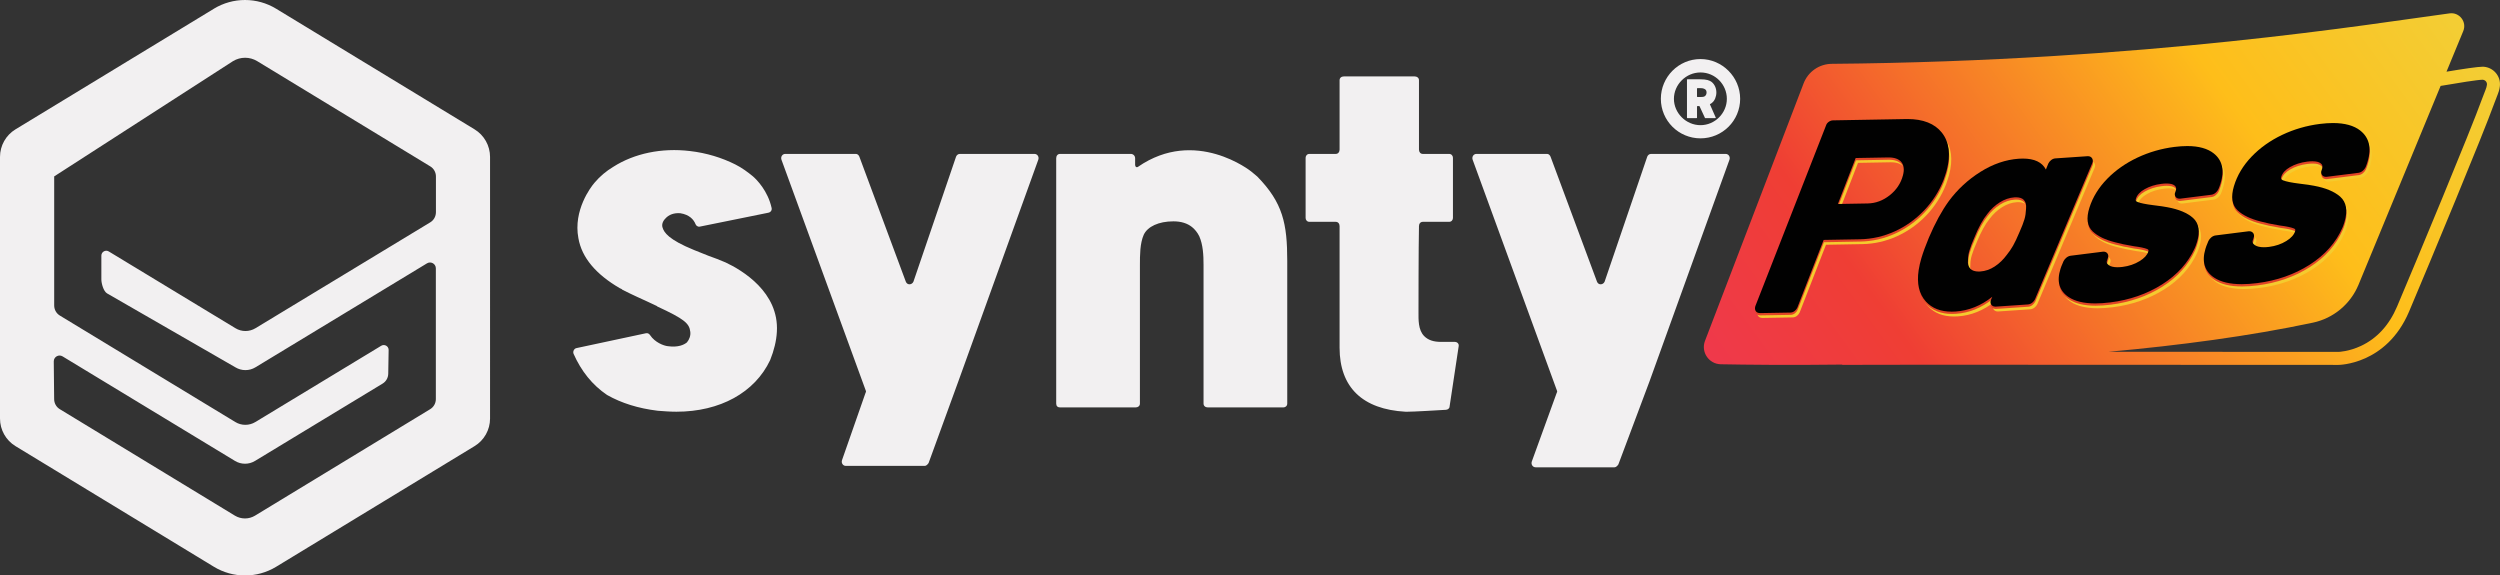
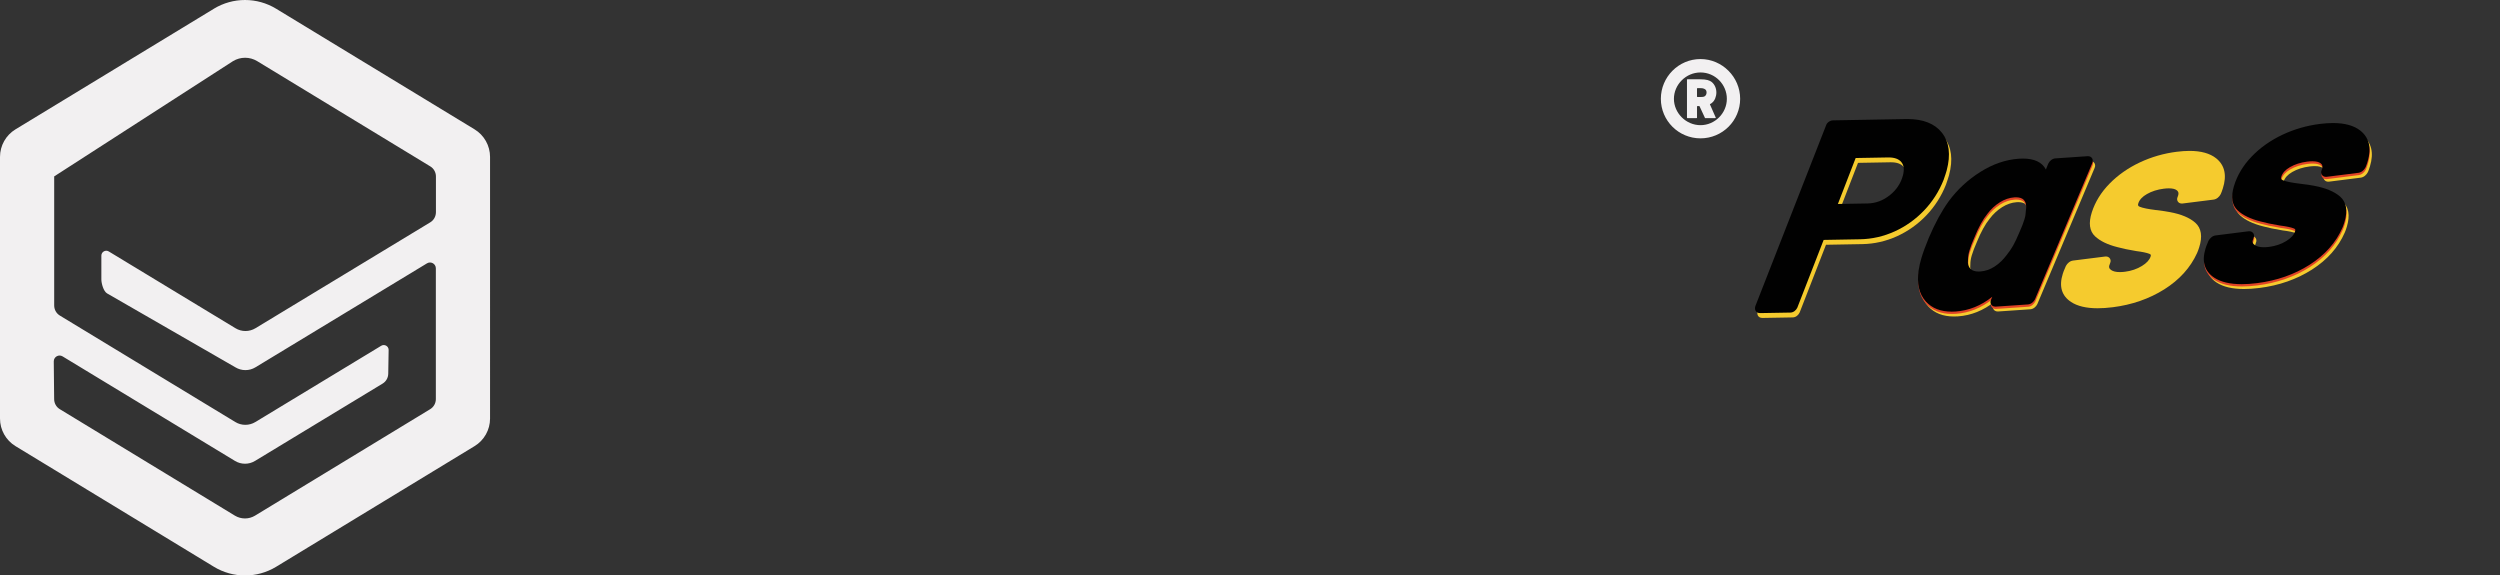
<svg xmlns="http://www.w3.org/2000/svg" viewBox="0 0 3263.84 751.32" id="Layer_2">
  <rect x="0" y="0" width="3263.84" height="751.32" fill="#333333" stroke="none" />
  <defs>
    <style>
      .cls-1 {
        fill: #f5cb2e;
      }
      .cls-2 {
        fill: #f2f0f1;
      }
      .cls-3 {
        fill: #010101;
      }
      .cls-4 {
        fill: #e14326;
      }
      .cls-5 {
        fill: url(#linear-gradient);
      }
      .cls-6 {
        opacity: .99;
      }
    </style>
    <linearGradient gradientUnits="userSpaceOnUse" y2="646.67" x2="2224.99" y1="-75.39" x1="3217.82" id="linear-gradient">
      <stop stop-color="#f3cd34" offset=".06" />
      <stop stop-color="#febe1a" offset=".3" />
      <stop stop-color="#ef3e34" offset=".73" />
      <stop stop-color="#ef3754" offset=".98" />
    </linearGradient>
  </defs>
  <g id="Layer_2-2">
    <g>
      <path d="M2232.56,135.83c.91-.3,1.83-.89,2.74-1.78,3.35-2.67,5.48-8.01,5.48-13.35s-2.13-10.38-6.09-13.64c-2.74-2.08-6.39-3.56-15.53-3.56h-16.14c-.3,0-.61.3-.61.59v49.53c0,.3.31.59.61.59h11.88c.61,0,.61-.3.61-.59v-14.53c0-.3.31-.59.61-.59h2.13c.3,0,.61,0,.61.3l7,15.13c0,.3.31.3.31.3h13.09c.61,0,.92-.3.61-.89l-7.31-16.61c-.31-.3-.31-.59,0-.89ZM2224.94,126.04c-1.52.59-3.65.59-4.87.59h-3.96c-.31,0-.61-.3-.61-.59v-10.38c0-.3.31-.59.61-.59h3.65c1.22,0,3.35,0,5.18.89,2.13.89,3.04,2.37,3.04,4.75,0,1.78-.61,4.15-3.04,5.34ZM2220.07,77.1c-28.62,0-51.76,23.43-51.76,51.91s23.14,51.61,51.76,51.61,51.76-23.14,51.76-51.61-23.44-51.91-51.76-51.91ZM2220.07,163.41c-19.18,0-34.71-16.02-34.71-34.41s15.53-34.41,34.71-34.41,34.4,15.72,34.4,34.41-15.53,34.41-34.4,34.41Z" class="cls-2" />
-       <path d="M947.43,342.69c-7.49-3.12-14.99-6.24-22.48-8.74-6.24-2.5-12.49-5-18.73-7.49-33.72-13.74-39.34-23.11-41.22-29.35-1.25-3.75,0-8.12,3.75-11.87,4.37-5,11.24-7.49,19.36-6.87,11.87,1.87,17.49,8.12,19.98,14.36.62,1.87,3.12,3.75,5.62,3.12l89.3-18.11c3.12-.62,5-3.12,4.37-6.24-5-22.48-19.36-36.84-24.35-41.22-6.87-5.62-14.36-11.24-23.11-15.61-17.49-8.74-37.47-14.99-59.32-17.49-36.84-4.37-72.44,3.12-99.92,20.61-9.37,5.62-17.49,12.49-24.35,20.61-5,5.62-28.1,36.22-21.23,72.44,4.37,25.6,23.11,47.46,54.33,65.57,1.25.62,1.87.62,2.5,1.25l.62.62c6.24,3.12,12.49,6.24,19.36,9.37,9.99,4.37,18.73,8.74,25.6,11.86l.62.62c34.97,16.24,41.84,21.86,43.09,33.1.62,5-1.25,9.99-4.37,13.74-3.75,3.12-11.24,6.87-24.98,5-5.62-.62-16.86-5-23.11-14.36-1.25-1.87-3.12-3.12-5.62-2.5l-90.55,19.36c-3.12.62-5,4.37-3.75,7.49,9.99,22.48,24.35,40.59,43.71,53.7,18.73,10.62,40.59,17.49,66.19,20.61,8.12.62,16.24,1.25,24.35,1.25,56.83,0,102.41-24.98,122.4-67.44,5-12.49,8.12-24.98,8.74-36.84,3.12-51.83-45.59-80.56-66.82-90.55ZM1350.54,200.93h-97.42c-2.5,0-4.37,1.87-5,3.75l-55.58,162.99c-1.87,4.37-8.12,5-9.99,0l-60.57-162.99c-.62-1.87-2.5-3.75-4.37-3.75h-92.42c-3.75,0-6.24,3.75-5,7.49l109.91,301c.62,1.25.62,2.5,0,3.12l-30.83,88.21c-1.25,3.75,1.25,7.49,5,7.49h103.04c1.87,0,3.75-1.87,5-3.75l38.95-106.94,104.29-289.13c1.25-3.75-1.25-7.49-5-7.49ZM1641.19,230.28c-2.5-1.87-5-4.37-7.49-6.24-.62-.62-73.06-58.08-148-6.24-1.87,1.25-3.75,0-3.75-2.5v-8.74c0-3.12-2.5-5.62-5.62-5.62h-92.42c-3.12,0-5,2.5-5,5.62v320.35c0,3.12,1.87,5,5,5h98.67c3.12,0,5.62-1.87,5.62-5v-181.1c0-12.49,0-28.1,5-39.34,5-10.62,19.36-17.49,38.72-17.49,9.99,0,18.11,2.5,24.35,7.49,3.75,3.12,6.87,6.87,9.37,11.86,5,11.24,5.62,24.98,5.62,37.47v181.1c0,3.12,2.5,5,5.62,5h98.67c2.5,0,5-1.87,5-5v-186.09c0-48.71-5.62-76.19-39.34-110.53ZM1899.36,446.35h-18.11c-9.99,0-16.86-2.5-21.86-7.49-8.12-8.12-7.49-21.86-7.49-31.85v-2.5c0-.62,0-81.81.62-109.28,0-3.12,1.87-5.62,5-5.62h34.35c3.12,0,5-2.5,5-5v-78.68c0-2.5-1.87-5-5-5h-34.35c-3.12,0-5-2.5-5-5.62v-90.55c0-3.12-2.5-5-5.62-5h-92.42c-3.12,0-5.62,1.87-5.62,5v90.55c0,3.12-1.87,5.62-5,5.62h-34.35c-3.12,0-5,2.5-5,5v78.68c0,2.5,1.87,5,5,5h34.35c3.12,0,5,2.5,5,5.62v158.62c0,51.83,29.97,80.56,86.18,83.68h1.87c9.37,0,39.34-1.87,50.58-2.5,2.5,0,5-1.87,5-4.37l11.86-78.68c.62-3.12-1.87-5.62-5-5.62ZM2252.9,200.93h-97.42c-2.5,0-4.37,1.87-5,3.75l-55.58,162.99c-1.87,4.37-8.12,5-9.99,0l-60.57-162.99c-.62-1.87-2.5-3.75-4.37-3.75h-92.42c-3.75,0-6.24,3.75-5,7.49l109.91,301c.62,1.25.62,2.5,0,3.12l-32.66,90.04c-1.25,3.75,1.25,7.49,5,7.49h103.04c1.87,0,3.75-1.87,5-3.75l40.78-108.77,104.29-289.13c1.25-3.75-1.25-7.49-5-7.49Z" class="cls-2" />
      <path d="M619.58,168.88L360.52,11.41c-24.98-15.21-56.31-15.21-81.34,0h.05L20.21,168.88C7.67,176.49,0,190.16,0,204.91v341.49c0,14.75,7.67,28.43,20.21,36.03l259.01,157.48c24.98,15.21,56.31,15.21,81.34,0l259.01-157.48c12.54-7.6,20.21-21.28,20.21-36.03V204.91c0-14.75-7.67-28.42-20.21-36.03ZM569.11,277.12c0,5.36-2.79,10.36-7.36,13.12l-228.19,138.24c-8.07,4.9-18.18,4.9-26.2,0l-165.38-100.22c-4.21-2.55-9.65.51-9.65,5.46v31.03c0,5.36,2.79,15.46,7.36,18.22l167.61,96.55c8.07,4.9,18.18,4.9,26.2,0l223.98-135.74c5.08-3.06,11.53.61,11.53,6.53v170.75c0,5.36-2.79,10.3-7.36,13.11l-228.7,139.01c-8.07,4.9-18.18,4.9-26.3,0l-228.6-139.01c-4.57-2.75-7.36-7.75-7.36-13.11l-.51-49.25c0-5.97,6.5-9.64,11.53-6.53l225.04,136.45c8.07,4.9,18.18,4.9,26.2,0l166.55-100.94c4.57-2.76,7.36-7.76,7.36-13.12l.51-30.82c0-4.95-5.38-8.01-9.65-5.46l-164.32,99.56c-8.07,4.9-18.18,4.9-26.2,0l-229.1-139c-4.57-2.76-7.36-7.76-7.36-13.11v-168.55l233.47-150.49c9.7-5.87,21.83-5.87,31.53,0l226.01,137.42c4.57,2.76,7.36,7.76,7.36,13.12v46.79Z" class="cls-2" />
    </g>
-     <path d="M3242.23,87.11c-.26-.02-.56-.03-.9-.03-6.37,0-26.43,3-47.35,6.51l.28-.68,21.61-52.34c4.95-11.98-4.92-24.83-17.77-23.13-101.19,13.4-395.25,62.31-806.73,65.9-16.31.14-30.86,10.27-36.69,25.49l-128.75,336.17c-5.58,14.57,4.98,30.25,20.58,30.56,32.89.63,89.13,1.29,159.16.42l-.76.42c1.41-.16,73.89-.21,169.88-.21,192,0,478.12.21,478.12.21,0,0,62.68.06,92.21-69.6,27.2-64.15,96.87-231.84,111.09-271.45,1.38-3.85,2.82-7.68,4.4-11.46,1.1-2.64,2.51-6.66,3.05-11.27,1.54-13.08-8.3-24.64-21.45-25.51ZM3246.79,110.64c-.24,2.05-.88,4.37-1.86,6.71-1.51,3.61-3,7.51-4.71,12.26-14.26,39.71-84.98,209.78-110.74,270.56-10.3,24.29-26.17,41.6-47.18,51.45-15.69,7.35-28.8,7.77-29.46,7.79-4.69,0-148.97-.11-299.74-.17,91.71-8.3,183.94-20.42,266.57-38.03,26.8-5.71,49.06-24.26,59.51-49.59l107.14-259.47c23.63-4.08,48.68-8.04,54.93-8.07,2.26.2,3.63,1.46,4.24,2.2.72.87,1.53,2.33,1.3,4.35Z" class="cls-5" />
    <g>
      <path d="M2514.9,281.17c11.06-11.55,19.67-25.03,25.6-40.07l.04-.12c2.01-5.74,3.3-9.69,3.94-12.1,5.5-20.58,3.39-37.19-6.27-49.37-9.36-11.8-24.45-17.78-44.85-17.78-.64,0-1.29,0-1.94.02l-95.35,1.7c-1.94.03-3.82.7-5.6,1.98-1.8,1.3-3,2.94-3.53,4.78l-92.27,235.85-.05.2c-.71,2.64-.42,4.82.85,6.47.83,1.07,2.43,2.36,5.39,2.36h0l39.65-.7c2.01-.04,3.88-.74,5.57-2.09,1.48-1.18,2.64-2.64,3.42-4.32l.05-.11,34.33-88.32,47.57-.85c15.58-.28,30.78-3.74,45.17-10.28,14.35-6.52,27.23-15.69,38.29-27.25ZM2487.34,235.44c-2.74,10.27-8.55,18.96-17.26,25.85-8.7,6.88-18.33,10.45-28.61,10.64l-38.99.69,23.21-60,42.33-.75c.27,0,.53,0,.8,0,7.65,0,13.2,2.04,16.5,6.06,3.41,4.16,4.08,9.89,2.04,17.53Z" class="cls-1" />
      <path d="M2734.41,213.06c-1.14-1.83-3.06-2.84-5.42-2.84-.19,0-.39,0-.6.02l-41.98,2.86c-2.01.14-3.89.91-5.61,2.29-1.53,1.24-2.74,2.72-3.57,4.42l-.07.16-3.11,7.66c-4.88-9.48-14.96-14.28-29.99-14.28-1.72,0-3.53.06-5.39.19-17,1.16-33.89,6.95-50.19,17.23-16.18,10.19-30.03,23.03-41.18,38.15-9.11,12.51-17.83,28.49-25.93,47.51-4.32,10.41-7.62,19.39-9.8,26.69-1.61,5.4-2.83,10.74-3.62,15.87-2.65,17.43.54,31.23,9.46,41.01,7.99,8.76,19.31,13.2,33.66,13.2h0c1.67,0,3.41-.06,5.17-.18,17.15-1.17,33.21-7.64,47.8-19.24l-1.45,3.49c-1.45,3-.78,5.21.04,6.53.66,1.07,2.23,2.86,5.42,2.86.19,0,.39,0,.6-.02l41.98-2.86c2-.14,3.89-.91,5.61-2.29,1.52-1.23,2.72-2.71,3.57-4.41l.05-.11,74.61-177.35c1.44-3,.77-5.21-.05-6.55ZM2648.14,278.62v.19c-.24,5.31-.92,9.9-2.05,13.65-1.37,4.58-3.51,10.16-6.38,16.59-3.27,7.78-6.15,13.88-8.57,18.11-2.41,4.2-5.09,8.12-7.99,11.68l-.1.14c-4.58,6.26-9.96,11.43-15.97,15.34-5.85,3.81-12.08,5.97-18.52,6.41-.78.05-1.53.08-2.25.08-4.82,0-8.46-1.19-10.81-3.54-2.69-2.68-3.72-6.53-3.15-11.76l.02-.21v-.21c-.02-3.59.61-7.52,1.86-11.71,1.45-4.86,3.67-10.69,6.61-17.35,5.31-13.09,10.94-23.34,16.76-30.47l.09-.11c4.5-6.02,9.96-11.07,16.2-15.01,6.11-3.85,12.48-6.02,18.93-6.46.73-.05,1.46-.08,2.15-.08,4.59,0,8.01,1.13,10.18,3.35,2.52,2.6,3.49,6.3,2.98,11.35Z" class="cls-1" />
      <path d="M2866.02,290.77c-7.24-6.47-18.45-11.15-33.28-13.89-3.62-.76-9.82-1.65-18.43-2.68-9.9-1.23-16.86-2.65-20.69-4.22-2.35-.95-2.8-1.96-1.99-4.49,1.48-4.64,5.25-8.72,11.2-12.11,6.36-3.63,13.77-6,22.01-7.03,2.43-.31,4.68-.46,6.69-.46,4.73,0,8.19.83,10.29,2.47,1.75,1.36,3.27,3.39,1.38,8.09-1.64,3.28-.67,5.59.06,6.67.65.98,2.18,2.61,5.16,2.61.36,0,.74-.02,1.13-.07l40.29-5.06c2-.25,3.89-1.1,5.61-2.51,1.57-1.29,2.82-2.82,3.73-4.59.82-1.69,1.73-4.13,2.8-7.47,5.47-17.12,2.53-30.37-8.74-39.38-8.02-6.4-19.68-9.65-34.66-9.65-5.16,0-10.82.38-16.82,1.14-16.84,2.11-33.07,6.81-48.25,13.95-15.22,7.17-28.49,16.48-39.42,27.65-11.04,11.28-18.84,23.92-23.19,37.56-4.42,13.85-3.01,24.32,4.19,31.13,6.53,6.2,16.4,10.98,29.28,14.21,5.81,1.66,14.04,3.38,24.48,5.13l.13.02c7.96,1.01,13.73,2.22,17.16,3.6,1.89.77,2.21,1.49,1.57,3.49-1.42,4.45-5.24,8.61-11.36,12.36-6.44,3.96-13.88,6.48-22.08,7.52-2.41.3-4.66.46-6.7.46-4.97,0-8.79-.9-11.38-2.67-2.96-2.01-3.43-4.29-1.69-8.1l.09-.2.1-.31c1.43-3.01.71-5.2-.16-6.5-1.12-1.67-2.95-2.59-5.16-2.59-.36,0-.73.02-1.11.07l-41.84,5.26c-2,.25-3.89,1.1-5.61,2.51-1.57,1.29-2.81,2.8-3.69,4.5l-.08.16-1.55,3.69c-.79,1.64-1.58,3.7-2.42,6.31-5.21,16.33-1.58,28.75,10.8,36.9,8.24,5.44,19.91,8.2,34.68,8.2,6.01,0,12.67-.45,19.79-1.35,24.97-3.14,47.58-10.99,67.19-23.33,19.78-12.44,34.16-28.35,42.76-47.26.87-1.88,1.8-4.38,2.77-7.41,4.59-14.37,2.9-25.25-5.02-32.34Z" class="cls-1" />
      <path d="M3084.53,176.8c-8.31-6.53-20.29-9.85-35.62-9.85-5.28,0-11.07.39-17.21,1.16-17.21,2.17-33.76,6.98-49.18,14.3-15.47,7.35-28.88,16.88-39.88,28.34-11.1,11.57-18.86,24.52-23.06,38.49-4.25,14.15-2.63,24.84,4.83,31.77,6.79,6.33,16.96,11.22,30.2,14.52,5.98,1.7,14.44,3.47,25.18,5.25l.13.02c8.19,1.03,14.15,2.28,17.7,3.71,2.07.84,2.44,1.61,1.79,3.75-1.37,4.56-5.21,8.83-11.41,12.67-6.53,4.06-14.1,6.65-22.5,7.71-2.47.31-4.78.47-6.87.47-5.12,0-9.09-.93-11.8-2.76-3.15-2.12-3.7-4.49-1.97-8.46l.09-.21.1-.32c1.4-3.06.63-5.25-.26-6.56-1.14-1.66-2.99-2.58-5.21-2.58-.36,0-.75.02-1.13.07l-42.79,5.39c-2.04.26-3.95,1.12-5.7,2.57-1.59,1.33-2.83,2.88-3.69,4.61l-.08.17-1.52,3.78c-.78,1.69-1.55,3.81-2.35,6.47-5.02,16.68-1.08,29.35,11.69,37.67,8.52,5.56,20.51,8.38,35.62,8.38,6.15,0,12.96-.46,20.24-1.38,25.53-3.22,48.55-11.26,68.41-23.91,20.03-12.76,34.48-29.05,42.93-48.43.86-1.93,1.76-4.49,2.7-7.59,4.41-14.68,2.49-25.78-5.71-33.01-7.53-6.61-19.07-11.39-34.29-14.2-3.68-.77-10.05-1.69-18.93-2.74-10.17-1.26-17.34-2.72-21.32-4.33-2.51-1.01-3.04-2.13-2.24-4.77,1.43-4.76,5.22-8.94,11.24-12.42,6.46-3.72,14.01-6.15,22.44-7.21,2.49-.31,4.79-.47,6.85-.47,4.88,0,8.48.86,10.69,2.57,1.86,1.43,3.51,3.56,1.63,8.45-1.52,3.15-.75,5.4.16,6.73,1.14,1.67,2.99,2.59,5.21,2.59.36,0,.75-.02,1.14-.07l41.2-5.19c2.04-.26,3.95-1.12,5.69-2.57,1.58-1.31,2.83-2.89,3.74-4.71.79-1.71,1.71-4.29,2.72-7.65,5.26-17.5,2.02-31.03-9.64-40.22Z" class="cls-1" />
    </g>
    <g class="cls-6">
-       <path d="M2512.23,277.85c11.06-11.55,19.67-25.03,25.6-40.07l.04-.12c2.01-5.74,3.3-9.69,3.94-12.1,5.5-20.58,3.39-37.19-6.27-49.37-9.36-11.8-24.45-17.78-44.85-17.78-.64,0-1.29,0-1.94.02l-95.35,1.7c-1.94.03-3.82.7-5.6,1.98-1.8,1.3-3,2.94-3.53,4.78l-92.27,235.85-.05.2c-.71,2.64-.42,4.82.85,6.47.83,1.07,2.43,2.36,5.39,2.36h0l39.65-.7c2.01-.04,3.88-.74,5.57-2.09,1.48-1.18,2.64-2.64,3.42-4.32l.05-.11,34.33-88.32,47.57-.85c15.58-.28,30.78-3.74,45.17-10.28,14.35-6.52,27.23-15.69,38.29-27.25ZM2484.66,232.12c-2.74,10.27-8.55,18.96-17.26,25.85-8.7,6.88-18.33,10.45-28.61,10.64l-38.99.69,23.21-60,42.33-.75c.27,0,.53,0,.8,0,7.65,0,13.2,2.04,16.5,6.06,3.41,4.16,4.08,9.89,2.04,17.53Z" class="cls-4" />
      <path d="M2731.73,209.74c-1.14-1.83-3.06-2.84-5.42-2.84-.19,0-.39,0-.6.02l-41.98,2.86c-2.01.14-3.89.91-5.61,2.29-1.53,1.24-2.74,2.72-3.57,4.42l-.07.16-3.11,7.66c-4.88-9.48-14.96-14.28-29.99-14.28-1.72,0-3.53.06-5.39.19-17,1.16-33.89,6.95-50.19,17.23-16.18,10.19-30.03,23.03-41.18,38.15-9.11,12.51-17.83,28.49-25.93,47.51-4.32,10.41-7.62,19.39-9.8,26.69-1.61,5.4-2.83,10.74-3.62,15.87-2.65,17.43.54,31.23,9.46,41.01,7.99,8.76,19.31,13.2,33.66,13.2h0c1.67,0,3.41-.06,5.17-.18,17.15-1.17,33.21-7.64,47.8-19.24l-1.45,3.49c-1.45,3-.78,5.21.04,6.53.66,1.07,2.23,2.86,5.42,2.86.19,0,.39,0,.6-.02l41.98-2.86c2-.14,3.89-.91,5.61-2.29,1.52-1.23,2.72-2.71,3.57-4.41l.05-.11,74.61-177.35c1.44-3,.77-5.21-.05-6.55ZM2645.46,275.3v.19c-.24,5.31-.92,9.9-2.05,13.65-1.37,4.58-3.51,10.16-6.38,16.59-3.27,7.78-6.15,13.88-8.57,18.11-2.41,4.2-5.09,8.12-7.99,11.68l-.1.14c-4.58,6.26-9.96,11.43-15.97,15.34-5.85,3.81-12.08,5.97-18.52,6.41-.78.05-1.53.08-2.25.08-4.82,0-8.46-1.19-10.81-3.54-2.69-2.68-3.72-6.53-3.15-11.76l.02-.21v-.21c-.02-3.59.61-7.52,1.86-11.71,1.45-4.86,3.67-10.69,6.61-17.35,5.31-13.09,10.94-23.34,16.76-30.47l.09-.11c4.5-6.02,9.96-11.07,16.2-15.01,6.11-3.85,12.48-6.02,18.93-6.46.73-.05,1.46-.08,2.15-.08,4.59,0,8.01,1.13,10.18,3.35,2.52,2.6,3.49,6.3,2.98,11.35Z" class="cls-4" />
-       <path d="M2863.34,287.45c-7.24-6.47-18.45-11.15-33.28-13.89-3.62-.76-9.82-1.65-18.43-2.68-9.9-1.23-16.86-2.65-20.69-4.22-2.35-.95-2.8-1.96-1.99-4.49,1.48-4.64,5.25-8.72,11.2-12.11,6.36-3.63,13.77-6,22.01-7.03,2.43-.31,4.68-.46,6.69-.46,4.73,0,8.19.83,10.29,2.47,1.75,1.36,3.27,3.39,1.38,8.09-1.64,3.28-.67,5.59.06,6.67.65.98,2.18,2.61,5.16,2.61.36,0,.74-.02,1.13-.07l40.29-5.06c2-.25,3.89-1.1,5.61-2.51,1.57-1.29,2.82-2.82,3.73-4.59.82-1.69,1.73-4.13,2.8-7.47,5.47-17.12,2.53-30.37-8.74-39.38-8.02-6.4-19.68-9.65-34.66-9.65-5.16,0-10.82.38-16.82,1.14-16.84,2.11-33.07,6.81-48.25,13.95-15.22,7.17-28.49,16.48-39.42,27.65-11.04,11.28-18.84,23.92-23.19,37.56-4.42,13.85-3.01,24.32,4.19,31.13,6.53,6.2,16.4,10.98,29.28,14.21,5.81,1.66,14.04,3.38,24.48,5.13l.13.02c7.96,1.01,13.73,2.22,17.16,3.6,1.89.77,2.21,1.49,1.57,3.49-1.42,4.45-5.24,8.61-11.36,12.36-6.44,3.96-13.88,6.48-22.08,7.52-2.41.3-4.66.46-6.7.46-4.97,0-8.79-.9-11.38-2.67-2.96-2.01-3.43-4.29-1.69-8.1l.09-.2.1-.31c1.43-3.01.71-5.2-.16-6.5-1.12-1.67-2.95-2.59-5.16-2.59-.36,0-.73.02-1.11.07l-41.84,5.26c-2,.25-3.89,1.1-5.61,2.51-1.57,1.29-2.81,2.8-3.69,4.5l-.08.16-1.55,3.69c-.79,1.64-1.58,3.7-2.42,6.31-5.21,16.33-1.58,28.75,10.8,36.9,8.24,5.44,19.91,8.2,34.68,8.2,6.01,0,12.67-.45,19.79-1.35,24.97-3.14,47.58-10.99,67.19-23.33,19.78-12.44,34.16-28.35,42.76-47.26.87-1.88,1.8-4.38,2.77-7.41,4.59-14.37,2.9-25.25-5.02-32.34Z" class="cls-4" />
      <path d="M3081.85,173.48c-8.31-6.53-20.29-9.85-35.62-9.85-5.28,0-11.07.39-17.21,1.16-17.21,2.17-33.76,6.98-49.18,14.3-15.47,7.35-28.88,16.88-39.88,28.34-11.1,11.57-18.86,24.52-23.06,38.49-4.25,14.15-2.63,24.84,4.83,31.77,6.79,6.33,16.96,11.22,30.2,14.52,5.98,1.7,14.44,3.47,25.18,5.25l.13.02c8.19,1.03,14.15,2.28,17.7,3.71,2.07.84,2.44,1.61,1.79,3.75-1.37,4.56-5.21,8.83-11.41,12.67-6.53,4.06-14.1,6.65-22.5,7.71-2.47.31-4.78.47-6.87.47-5.12,0-9.09-.93-11.8-2.76-3.15-2.12-3.7-4.49-1.97-8.46l.09-.21.1-.32c1.4-3.06.63-5.25-.26-6.56-1.14-1.66-2.99-2.58-5.21-2.58-.36,0-.75.02-1.13.07l-42.79,5.39c-2.04.26-3.95,1.12-5.7,2.57-1.59,1.33-2.83,2.88-3.69,4.61l-.08.17-1.52,3.78c-.78,1.69-1.55,3.81-2.35,6.47-5.02,16.68-1.08,29.35,11.69,37.67,8.52,5.56,20.51,8.38,35.62,8.38,6.15,0,12.96-.46,20.24-1.38,25.53-3.22,48.55-11.26,68.41-23.91,20.03-12.76,34.48-29.05,42.93-48.43.86-1.93,1.76-4.49,2.7-7.59,4.41-14.68,2.49-25.78-5.71-33.01-7.53-6.61-19.07-11.39-34.29-14.2-3.68-.77-10.05-1.69-18.93-2.74-10.17-1.26-17.34-2.72-21.32-4.33-2.51-1.01-3.04-2.13-2.24-4.77,1.43-4.76,5.22-8.94,11.24-12.42,6.46-3.72,14.01-6.15,22.44-7.21,2.49-.31,4.79-.47,6.85-.47,4.88,0,8.48.86,10.69,2.57,1.86,1.43,3.51,3.56,1.63,8.45-1.52,3.15-.75,5.4.16,6.73,1.14,1.67,2.99,2.59,5.21,2.59.36,0,.75-.02,1.14-.07l41.2-5.19c2.04-.26,3.95-1.12,5.69-2.57,1.58-1.31,2.83-2.89,3.74-4.71.79-1.71,1.71-4.29,2.72-7.65,5.26-17.5,2.02-31.03-9.64-40.22Z" class="cls-4" />
    </g>
    <g>
      <path d="M2511.86,274.85c11.06-11.55,19.67-25.03,25.6-40.07l.04-.12c2.01-5.74,3.3-9.69,3.94-12.1,5.5-20.58,3.39-37.19-6.27-49.37-9.36-11.8-24.45-17.78-44.85-17.78-.64,0-1.29,0-1.94.02l-95.35,1.7c-1.94.03-3.82.7-5.6,1.98-1.8,1.3-3,2.94-3.53,4.78l-92.27,235.85-.06.2c-.71,2.64-.42,4.82.85,6.47.83,1.07,2.43,2.36,5.39,2.36h0l39.65-.7c2.01-.04,3.88-.74,5.57-2.09,1.48-1.18,2.64-2.64,3.42-4.32l.05-.11,34.33-88.32,47.57-.85c15.58-.28,30.78-3.74,45.17-10.28,14.35-6.52,27.23-15.69,38.29-27.25ZM2467.03,254.97c-8.7,6.88-18.33,10.45-28.61,10.64l-38.99.69,23.21-60,42.33-.75c.27,0,.53,0,.8,0,7.65,0,13.2,2.04,16.5,6.06,3.41,4.16,4.08,9.89,2.04,17.53-2.74,10.27-8.55,18.96-17.27,25.85Z" class="cls-3" />
      <path d="M2731.36,206.74c-1.14-1.83-3.06-2.84-5.42-2.84-.19,0-.39,0-.6.02l-41.98,2.86c-2.01.14-3.89.91-5.61,2.29-1.53,1.24-2.74,2.72-3.58,4.42l-.07.16-3.11,7.66c-4.88-9.48-14.96-14.28-29.99-14.28-1.72,0-3.53.06-5.39.19-17,1.16-33.89,6.95-50.19,17.23-16.18,10.19-30.03,23.03-41.18,38.15-9.11,12.51-17.83,28.49-25.93,47.51-4.32,10.41-7.62,19.39-9.8,26.69-1.61,5.4-2.83,10.74-3.62,15.87-2.65,17.43.54,31.23,9.46,41.01,7.99,8.76,19.31,13.2,33.66,13.2h0c1.67,0,3.41-.06,5.17-.18,17.15-1.17,33.21-7.64,47.8-19.24l-1.45,3.49c-1.45,3-.78,5.21.04,6.53.66,1.07,2.23,2.86,5.42,2.86.19,0,.39,0,.6-.02l41.98-2.86c2-.14,3.89-.91,5.61-2.29,1.52-1.23,2.72-2.71,3.57-4.41l.05-.11,74.61-177.35c1.44-3,.77-5.21-.05-6.55ZM2585.52,354.42c-.78.05-1.53.08-2.25.08-4.82,0-8.46-1.19-10.81-3.54-2.69-2.68-3.72-6.53-3.15-11.76l.02-.21v-.21c-.02-3.59.61-7.52,1.86-11.71,1.45-4.86,3.67-10.69,6.61-17.35,5.31-13.09,10.94-23.34,16.76-30.47l.09-.11c4.51-6.02,9.96-11.07,16.2-15.01,6.11-3.85,12.48-6.02,18.93-6.46.73-.05,1.46-.08,2.15-.08,4.59,0,8.01,1.13,10.18,3.35,2.52,2.6,3.49,6.3,2.98,11.35v.19c-.24,5.31-.92,9.9-2.05,13.65-1.37,4.58-3.51,10.16-6.38,16.59-3.27,7.78-6.15,13.88-8.57,18.11-2.41,4.2-5.09,8.12-7.99,11.68l-.1.14c-4.58,6.26-9.96,11.43-15.97,15.34-5.85,3.81-12.08,5.97-18.52,6.41Z" class="cls-3" />
-       <path d="M2862.97,284.45c-7.24-6.47-18.45-11.15-33.28-13.89-3.62-.76-9.82-1.65-18.43-2.68-9.9-1.23-16.86-2.65-20.69-4.22-2.35-.95-2.8-1.96-1.99-4.49,1.48-4.64,5.25-8.72,11.2-12.11,6.36-3.63,13.77-6,22.01-7.03,2.43-.31,4.68-.46,6.69-.46,4.73,0,8.19.83,10.29,2.47,1.75,1.36,3.27,3.39,1.38,8.09-1.64,3.28-.67,5.59.06,6.67.65.98,2.18,2.61,5.16,2.61.36,0,.74-.02,1.13-.07l40.29-5.06c2-.25,3.89-1.1,5.61-2.51,1.57-1.29,2.82-2.82,3.73-4.59.82-1.69,1.73-4.13,2.8-7.47,5.47-17.12,2.53-30.37-8.74-39.38-8.02-6.4-19.68-9.65-34.66-9.65-5.16,0-10.82.38-16.82,1.14-16.84,2.11-33.07,6.81-48.25,13.95-15.22,7.17-28.49,16.48-39.42,27.65-11.04,11.28-18.84,23.92-23.19,37.56-4.42,13.85-3.01,24.32,4.19,31.13,6.53,6.2,16.4,10.98,29.28,14.21,5.81,1.66,14.04,3.38,24.48,5.13l.13.02c7.96,1.01,13.73,2.22,17.16,3.6,1.89.77,2.21,1.49,1.57,3.49-1.42,4.45-5.24,8.61-11.36,12.36-6.44,3.96-13.88,6.48-22.08,7.52-2.41.3-4.66.46-6.7.46-4.97,0-8.79-.9-11.38-2.67-2.96-2.01-3.43-4.29-1.69-8.1l.09-.2.1-.31c1.43-3.01.71-5.2-.16-6.5-1.12-1.67-2.95-2.59-5.16-2.59-.36,0-.73.02-1.11.07l-41.84,5.26c-2,.25-3.89,1.1-5.61,2.51-1.57,1.29-2.81,2.8-3.69,4.5l-.08.16-1.55,3.69c-.79,1.64-1.58,3.7-2.42,6.31-5.21,16.33-1.58,28.75,10.8,36.9,8.24,5.44,19.91,8.2,34.68,8.2,6.01,0,12.67-.45,19.79-1.35,24.97-3.14,47.58-10.99,67.19-23.33,19.78-12.44,34.16-28.35,42.76-47.26.87-1.88,1.8-4.38,2.77-7.41,4.59-14.37,2.9-25.25-5.02-32.34Z" class="cls-3" />
      <path d="M3081.48,170.48c-8.31-6.53-20.29-9.85-35.62-9.85-5.28,0-11.07.39-17.21,1.16-17.21,2.17-33.76,6.98-49.18,14.3-15.47,7.35-28.88,16.88-39.88,28.34-11.1,11.57-18.86,24.52-23.06,38.49-4.25,14.15-2.63,24.84,4.83,31.77,6.79,6.33,16.96,11.22,30.2,14.52,5.98,1.7,14.44,3.47,25.18,5.25l.13.02c8.19,1.03,14.15,2.28,17.7,3.71,2.07.84,2.44,1.61,1.79,3.75-1.37,4.56-5.21,8.83-11.41,12.67-6.53,4.06-14.1,6.65-22.5,7.71-2.47.31-4.78.47-6.87.47-5.12,0-9.09-.93-11.8-2.76-3.15-2.12-3.7-4.49-1.97-8.46l.09-.21.1-.32c1.4-3.06.63-5.25-.26-6.56-1.14-1.66-2.99-2.58-5.21-2.58-.36,0-.75.02-1.13.07l-42.79,5.39c-2.04.26-3.95,1.12-5.7,2.57-1.59,1.33-2.83,2.88-3.69,4.61l-.08.17-1.52,3.78c-.78,1.69-1.55,3.81-2.35,6.47-5.02,16.68-1.08,29.35,11.69,37.67,8.52,5.56,20.51,8.38,35.62,8.38,6.15,0,12.96-.46,20.24-1.38,25.53-3.22,48.55-11.26,68.41-23.91,20.03-12.76,34.48-29.05,42.93-48.43.86-1.93,1.76-4.49,2.7-7.59,4.41-14.68,2.49-25.78-5.71-33.01-7.53-6.61-19.07-11.39-34.29-14.2-3.68-.77-10.05-1.69-18.93-2.74-10.17-1.26-17.34-2.72-21.32-4.33-2.51-1.01-3.04-2.13-2.24-4.77,1.43-4.76,5.22-8.94,11.24-12.42,6.46-3.72,14.01-6.15,22.44-7.21,2.49-.31,4.79-.47,6.85-.47,4.88,0,8.48.86,10.69,2.57,1.86,1.43,3.51,3.56,1.63,8.45-1.52,3.15-.75,5.4.16,6.73,1.14,1.67,2.99,2.59,5.21,2.59.36,0,.75-.02,1.14-.07l41.2-5.19c2.04-.26,3.95-1.12,5.69-2.57,1.58-1.31,2.83-2.89,3.74-4.71.79-1.71,1.71-4.29,2.72-7.65,5.26-17.5,2.02-31.03-9.64-40.22Z" class="cls-3" />
    </g>
  </g>
</svg>